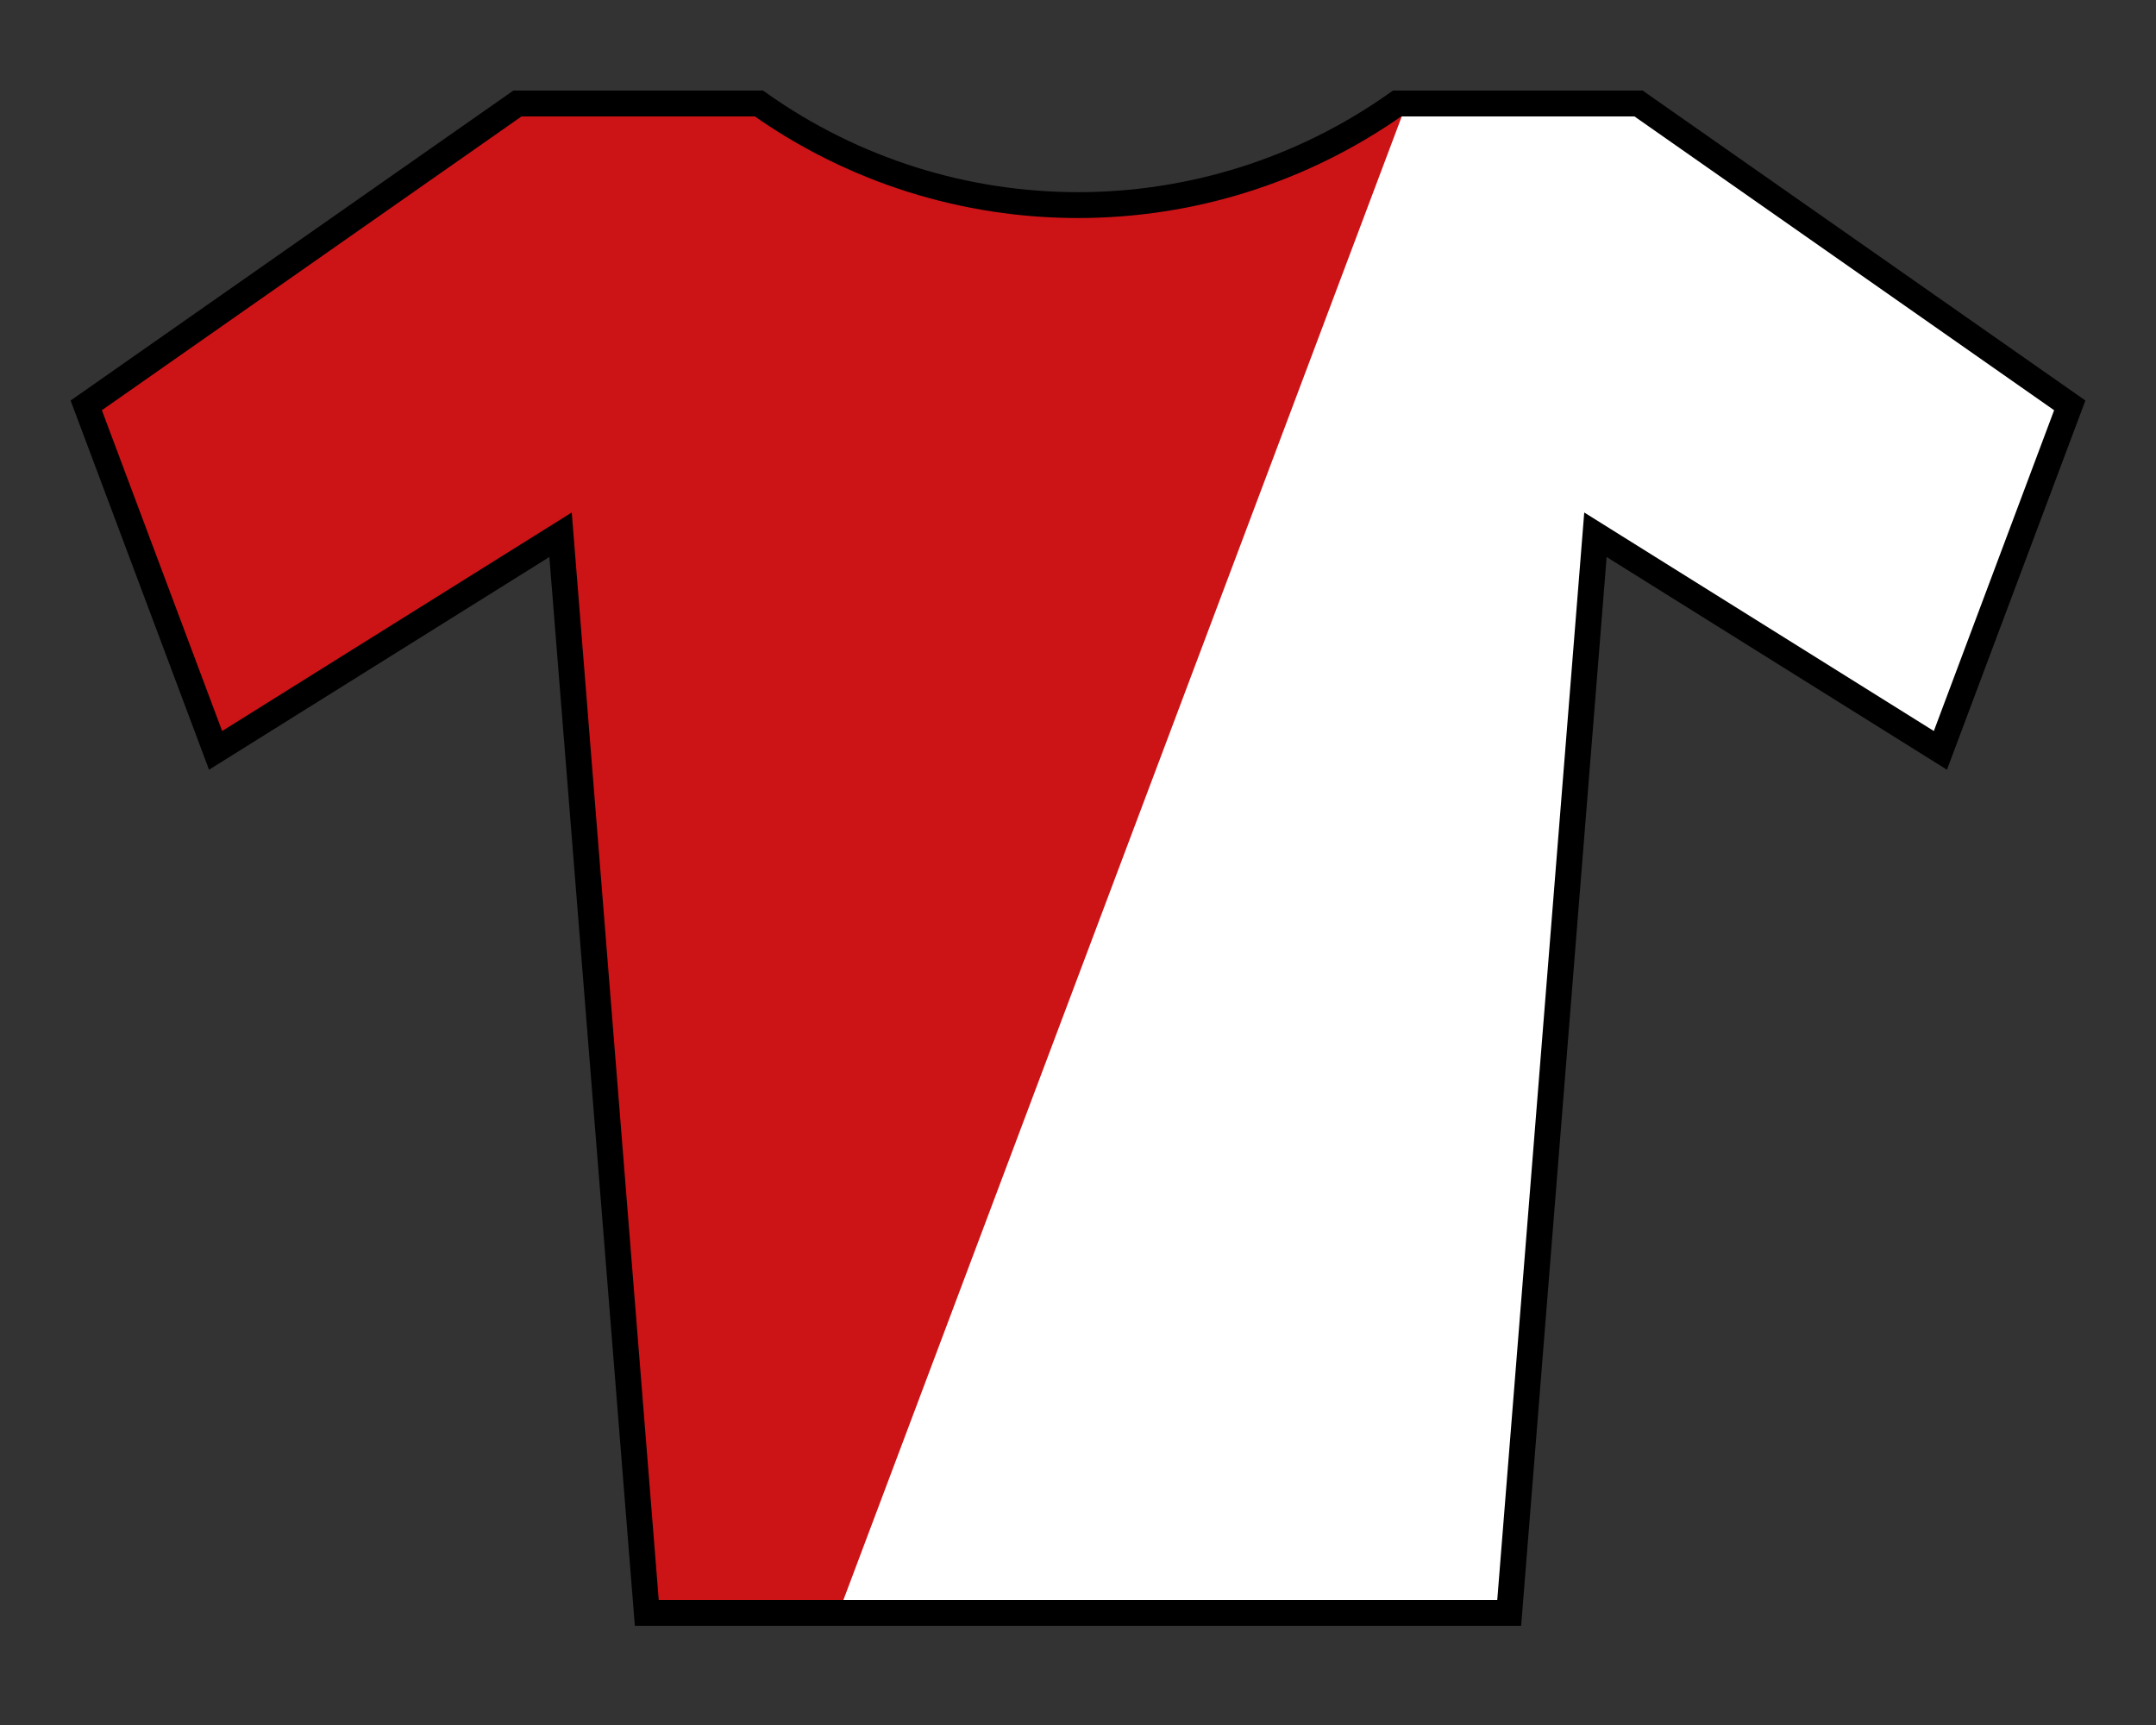
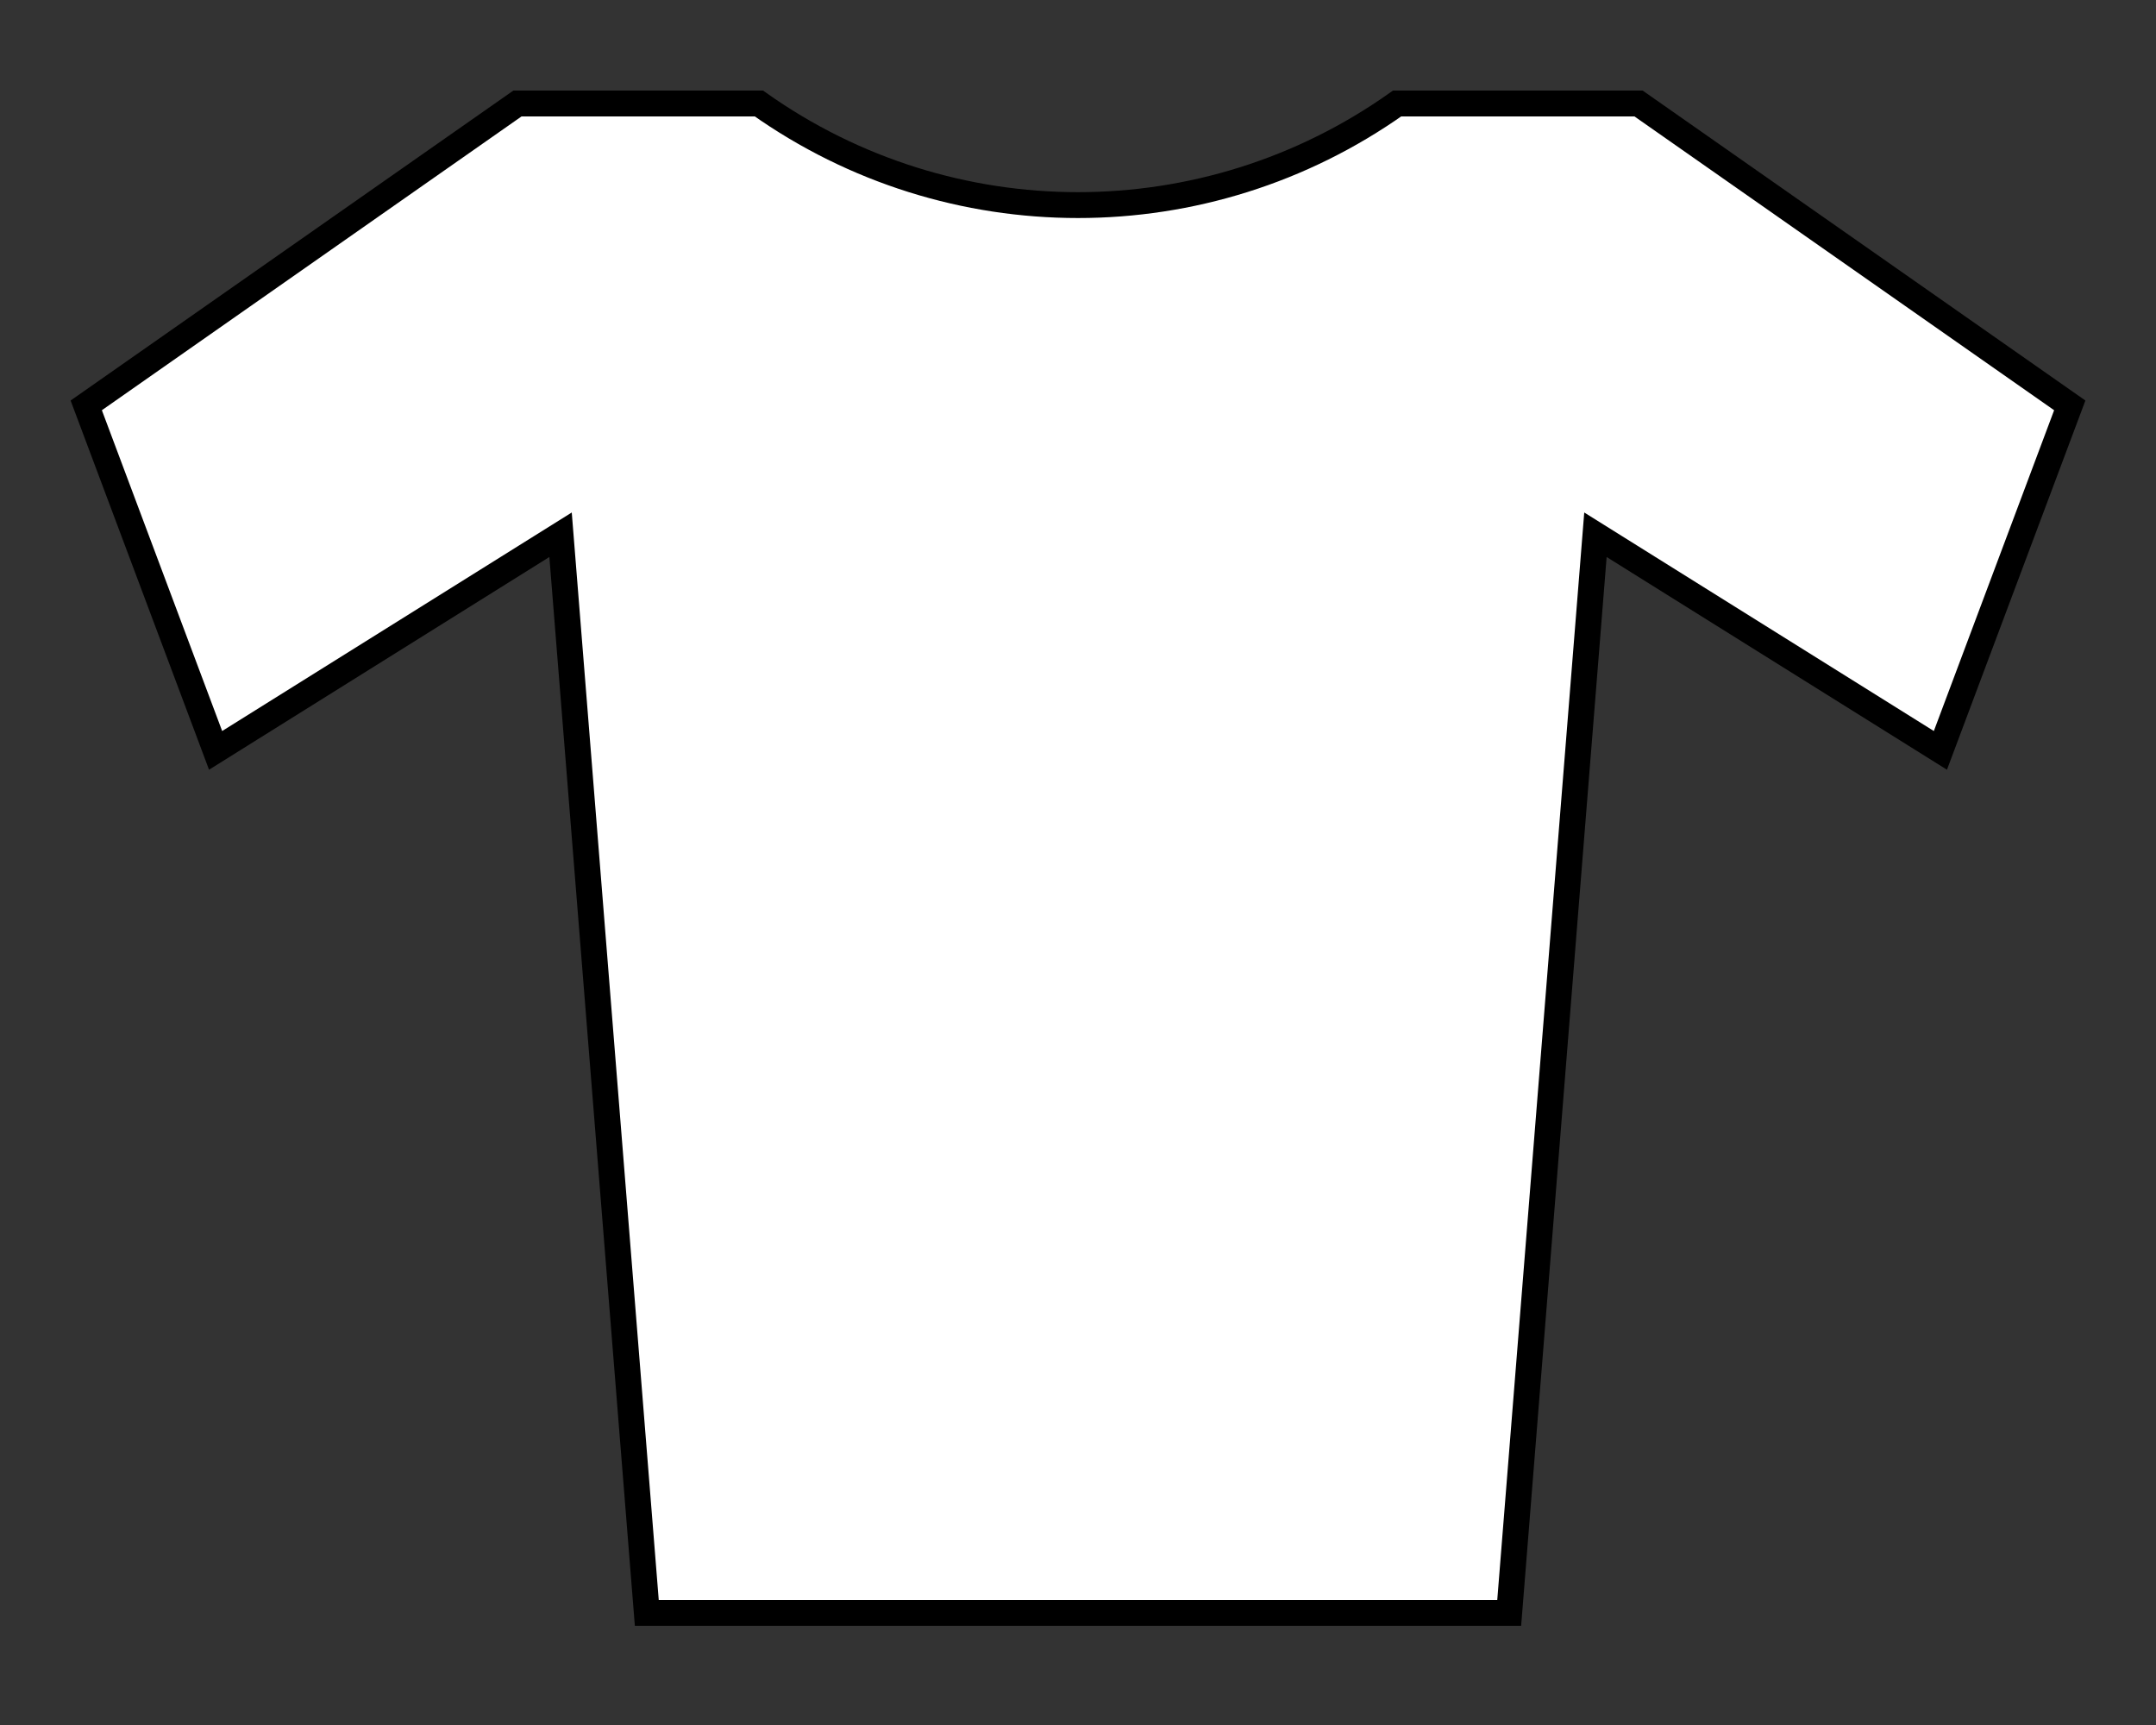
<svg xmlns="http://www.w3.org/2000/svg" version="1.1" id="Calque_1" x="0px" y="0px" width="250px" height="200px" viewBox="0 0 250 200" enable-background="new 0 0 250 200" xml:space="preserve">
  <rect x="0" y="0" width="250" height="200" fill="#333333" stroke="none" />
  <path fill="#FFFFFF" d="M10,47.4l15,40l40-25l10,125h100l10-125l40,25l15-40l-50-35h-27.5c-24.5,15.5-50,15-75,0H60L10,47.4z" />
-   <path fill="#CC1417" d="M162.857,12c-12.195,7.693-24.869,11.595-37.672,11.596c0,0-0.003,0-0.004,0  c-12.805,0-25.806-3.901-38.653-11.596H59.547L10.261,46.715L25,87l40-25l10.437,125h21.797l65.872-174.999L162.857,12L162.857,12z" />
  <path fill="none" stroke="#000000" stroke-width="3" d="M10,47l15,40l40-25l10,125h100l10-125l40,25l15-40l-50-35h-28  c-22.166,15.706-51.833,15.706-74,0H60L10,47z" />
</svg>